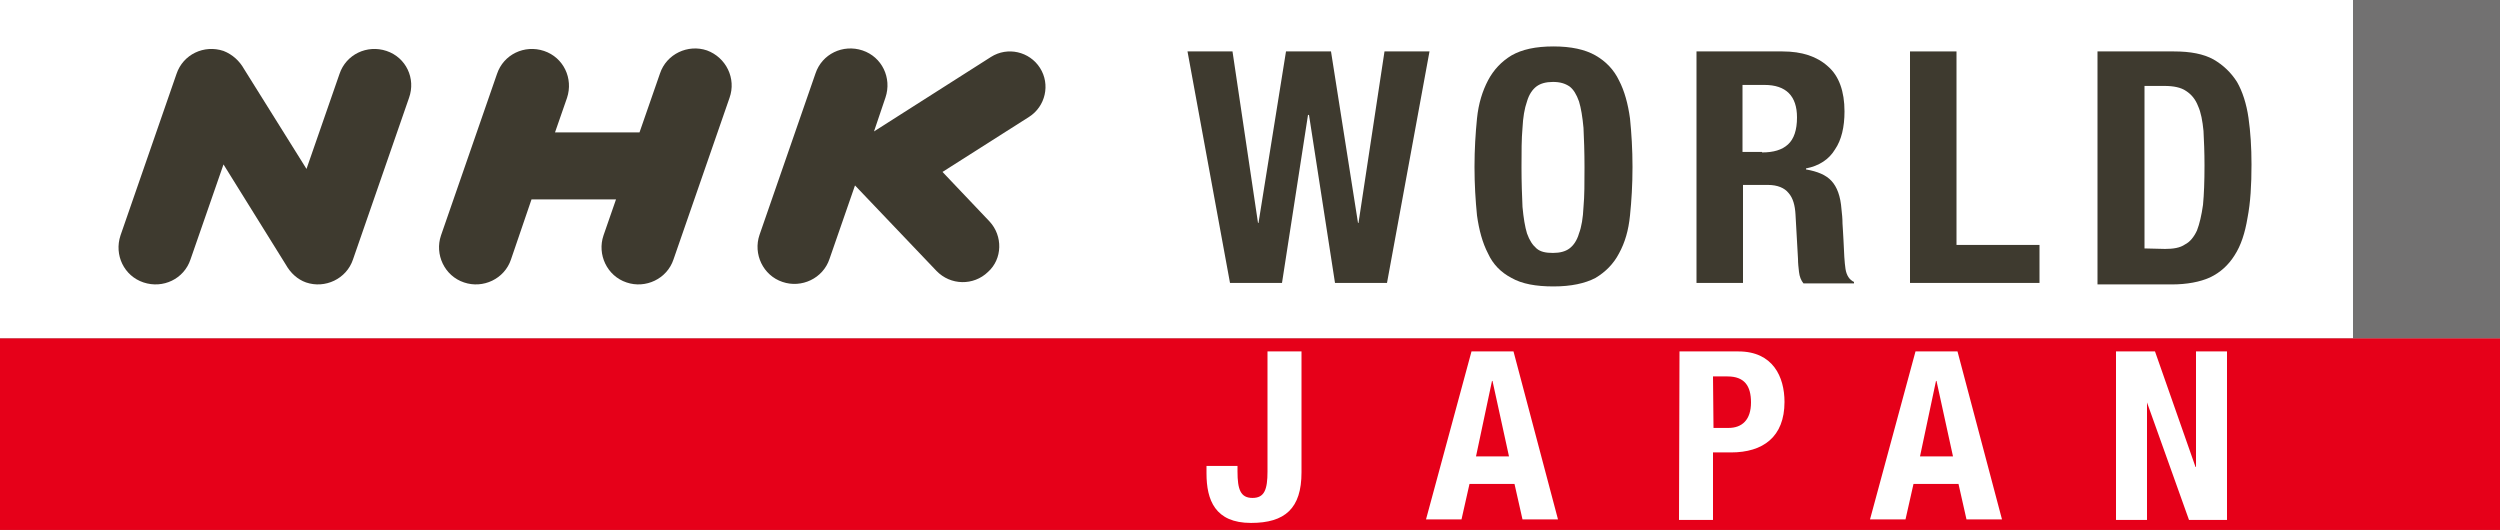
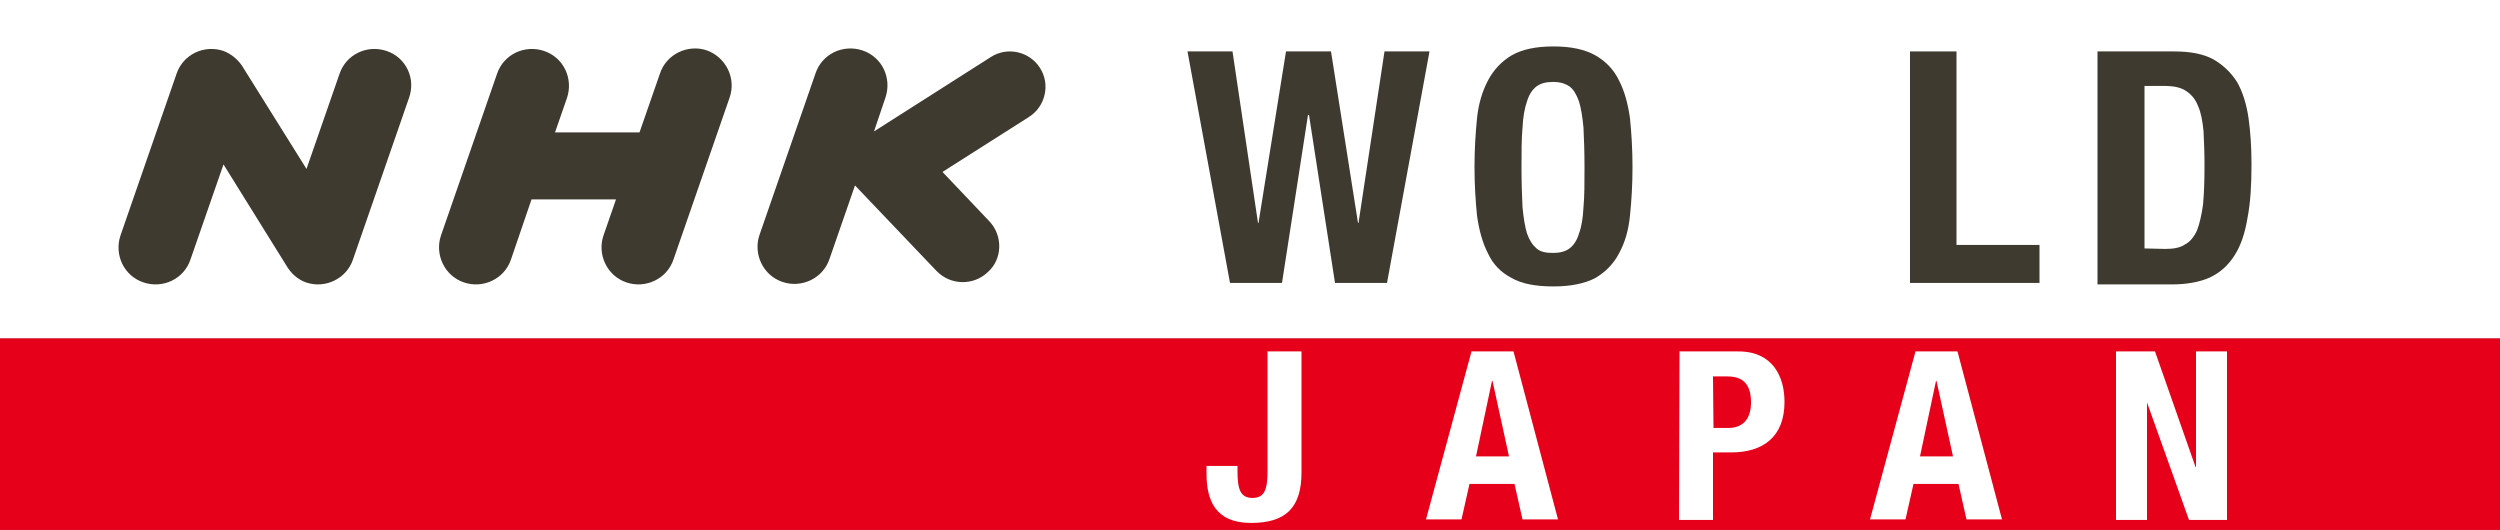
<svg xmlns="http://www.w3.org/2000/svg" version="1.1" id="NHK_World_Japan" x="0px" y="0px" viewBox="0 0 500 106.1" style="enable-background:new 0 0 500 106.1;" xml:space="preserve">
  <rect x="0" y="0" width="500" height="106.1" fill="#808080" stroke="none" />
  <style type="text/css">
	.st0{fill:#FFFFFF;}
	.st1{fill:#727171;}
	.st2{fill:#E60019;}
	.st3{fill:#3E3A2F;}
</style>
  <g id="g85" transform="translate(-3.7049193e-7,-11.314)">
    <rect id="rect4" y="11.3" class="st0" width="500" height="67.7" />
-     <rect id="rect8" x="470.6" y="11.3" class="st1" width="29.4" height="67.7" />
    <rect id="rect10" y="79" class="st2" width="500" height="38.3" />
    <polygon id="_80767200" class="st3" points="246,67.9 237.5,21.6 246.5,21.6 251.6,55.9 251.7,55.9 257.2,21.6 266.2,21.6    271.6,55.9 271.7,55.9 276.9,21.6 285.9,21.6 277.4,67.9 267,67.9 261.8,34.3 261.6,34.3 256.4,67.9  " />
    <path id="_80767296" class="st3" d="M295.4,35c0.3-3,1.1-5.5,2.2-7.6c1.1-2.1,2.7-3.8,4.7-5c2.1-1.2,4.8-1.8,8.4-1.8   c3.5,0,6.3,0.6,8.4,1.8c2.1,1.2,3.7,2.9,4.7,5c1.1,2.1,1.8,4.7,2.2,7.6c0.3,3,0.5,6.2,0.5,9.7c0,3.6-0.2,6.8-0.5,9.7   c-0.3,3-1,5.4-2.2,7.6c-1.1,2.1-2.7,3.7-4.7,4.9c-2.1,1.1-4.9,1.7-8.4,1.7s-6.3-0.5-8.4-1.7c-2.1-1.1-3.7-2.7-4.7-4.9   c-1.1-2.1-1.8-4.7-2.2-7.6c-0.3-3-0.5-6.2-0.5-9.7C294.9,41.2,295.1,38,295.4,35z M304.5,52.7L304.5,52.7c0.2,2.2,0.5,4,0.9,5.3   c0.5,1.4,1.1,2.3,1.9,3s1.9,0.9,3.3,0.9s2.5-0.3,3.3-0.9s1.5-1.6,1.9-3c0.5-1.3,0.8-3.1,0.9-5.3c0.2-2.2,0.2-4.8,0.2-7.9   c0-3.1-0.1-5.8-0.2-7.9c-0.2-2.2-0.5-4-0.9-5.3c-0.5-1.4-1.1-2.4-1.9-3c-0.9-0.6-1.9-0.9-3.3-0.9c-1.4,0-2.5,0.3-3.3,0.9   s-1.5,1.6-1.9,3c-0.5,1.4-0.8,3.2-0.9,5.3c-0.2,2.2-0.2,4.8-0.2,7.9C304.3,47.8,304.4,50.5,304.5,52.7z" />
-     <path id="_80767368" class="st3" d="M356.5,21.6c3.9,0,6.9,1,9.1,3c2.2,1.9,3.3,5,3.3,9c0,3.1-0.6,5.7-1.9,7.6   c-1.2,2-3.2,3.3-5.8,3.8v0.2c2.3,0.4,4,1.1,5.1,2.3c1.1,1.2,1.8,3,2,5.7c0.1,0.9,0.2,1.8,0.2,2.8c0.1,1,0.1,2.2,0.2,3.4   c0.1,2.5,0.2,4.4,0.4,5.7c0.2,1.3,0.8,2.2,1.7,2.6V68h-10.1c-0.5-0.6-0.8-1.4-0.9-2.3s-0.2-1.7-0.2-2.6l-0.5-8.9   c-0.1-1.8-0.5-3.3-1.4-4.3c-0.8-1-2.2-1.6-4.1-1.6h-5v19.6h-9.3V21.6L356.5,21.6z M352.4,41.8L352.4,41.8c2.3,0,4-0.5,5.2-1.6   c1.2-1.1,1.8-2.9,1.8-5.4c0-4.3-2.2-6.5-6.5-6.5h-4.4v13.4H352.4z" />
    <polygon id="_80767440" class="st3" points="382,21.6 391.3,21.6 391.3,60.3 407.9,60.3 407.9,67.9 382,67.9  " />
    <path id="_80767512" class="st3" d="M434.8,21.6c3.3,0,5.9,0.5,7.9,1.6c1.9,1.1,3.5,2.6,4.7,4.5c1.1,1.9,1.9,4.4,2.3,7.2   c0.4,2.8,0.6,5.9,0.6,9.3c0,4.1-0.2,7.6-0.8,10.7c-0.5,3-1.3,5.5-2.6,7.5c-1.2,1.9-2.8,3.4-4.9,4.4c-2,0.9-4.6,1.4-7.7,1.4h-14.8   V21.6L434.8,21.6z M433,61.1L433,61.1c1.6,0,3-0.2,4-0.9c1-0.5,1.8-1.5,2.4-2.8c0.5-1.3,0.9-3,1.2-5.1c0.2-2.1,0.3-4.7,0.3-7.9   c0-2.6-0.1-5-0.2-6.9c-0.2-2-0.5-3.7-1.1-5c-0.5-1.3-1.3-2.3-2.4-3c-1-0.7-2.5-1-4.3-1h-4V61L433,61.1L433,61.1z" />
    <path id="_80767584" class="st3" d="M77.3,21.5c-3.9-1.3-8.1,0.7-9.4,4.6l-6.6,19L48.8,25.1c-0.9-1.6-2.3-2.9-4.1-3.6   c-3.9-1.3-8.1,0.7-9.4,4.6L24.1,58.4c-1.3,3.9,0.7,8.1,4.6,9.4c3.9,1.3,8.1-0.7,9.4-4.6l6.6-19l12.5,20.1c0.9,1.6,2.3,2.9,4,3.5   c3.8,1.3,8.1-0.7,9.4-4.6l11.2-32.3C83.2,27,81.2,22.8,77.3,21.5z" />
    <path id="_80767680" class="st3" d="M197.9,55.6l-9.4-9.9l17.3-11c3.3-2.1,4.3-6.5,2.2-9.8c-2.1-3.3-6.5-4.3-9.8-2.2l-23.4,14.9   l2.3-6.8c1.3-3.9-0.7-8.1-4.6-9.4c-3.9-1.3-8.1,0.7-9.4,4.6l-11.2,32.3c-1.3,3.8,0.7,8.1,4.6,9.4c3.8,1.3,8.1-0.7,9.4-4.6l5.1-14.7   l16.3,17.1c2.8,2.9,7.4,3,10.3,0.2C200.5,63.1,200.6,58.5,197.9,55.6L197.9,55.6z" />
    <path id="_80767752" class="st3" d="M141.4,21.4c-3.8-1.3-8.1,0.7-9.4,4.6l-4.1,11.8h-16.9l2.4-6.9c1.3-3.9-0.7-8.1-4.6-9.4   c-3.9-1.3-8.1,0.7-9.4,4.6L88.2,58.4c-1.3,3.8,0.7,8.1,4.6,9.4c3.8,1.3,8.1-0.7,9.4-4.6l4.1-12h16.9l-2.5,7.2   c-1.3,3.8,0.7,8.1,4.6,9.4c3.8,1.3,8.1-0.7,9.4-4.6l11.2-32.3C147.3,27,145.2,22.8,141.4,21.4L141.4,21.4z" />
-     <path id="path28" class="st0" d="M260.3,81.6v24.2c0,7.2-3.3,10.1-10.1,10.1c-7.2,0-8.9-4.6-8.9-9.9v-1.5h6.2v1.1   c0,3.6,0.6,5.3,3,5.3s3-1.7,3-5.3V81.6H260.3z" />
+     <path id="path28" class="st0" d="M260.3,81.6v24.2c0,7.2-3.3,10.1-10.1,10.1c-7.2,0-8.9-4.6-8.9-9.9v-1.5h6.2v1.1   c0,3.6,0.6,5.3,3,5.3s3-1.7,3-5.3V81.6H260.3" />
    <path id="path30" class="st0" d="M294.3,81.6h8.4l8.9,33.6h-7.1l-1.6-7.1h-9l-1.6,7.1h-7.1L294.3,81.6z M295.2,102.6h6.6l-3.3-15.1   h-0.1L295.2,102.6z" />
    <path id="path32" class="st0" d="M335.9,81.6h11.8c6.9,0,9.2,5.1,9.2,10.1c0,7-4.3,10.1-10.7,10.1h-3.6v13.5h-6.8L335.9,81.6z    M342.7,96.9h3c2.7,0,4.5-1.6,4.5-5.1c0-3.3-1.3-5.2-4.7-5.2h-2.9L342.7,96.9L342.7,96.9z" />
    <path id="path34" class="st0" d="M383.1,81.6h8.4l8.9,33.6h-7.1l-1.6-7.1h-9l-1.6,7.1h-7.1L383.1,81.6z M384,102.6h6.6l-3.3-15.1   h-0.1L384,102.6z" />
    <polygon id="polygon36" class="st0" points="445.4,115.3 437.8,115.3 429.4,91.8 429.4,91.8 429.4,115.3 423.2,115.3 423.2,81.6    431,81.6 439.1,104.7 439.2,104.7 439.2,81.6 445.4,81.6  " />
  </g>
</svg>